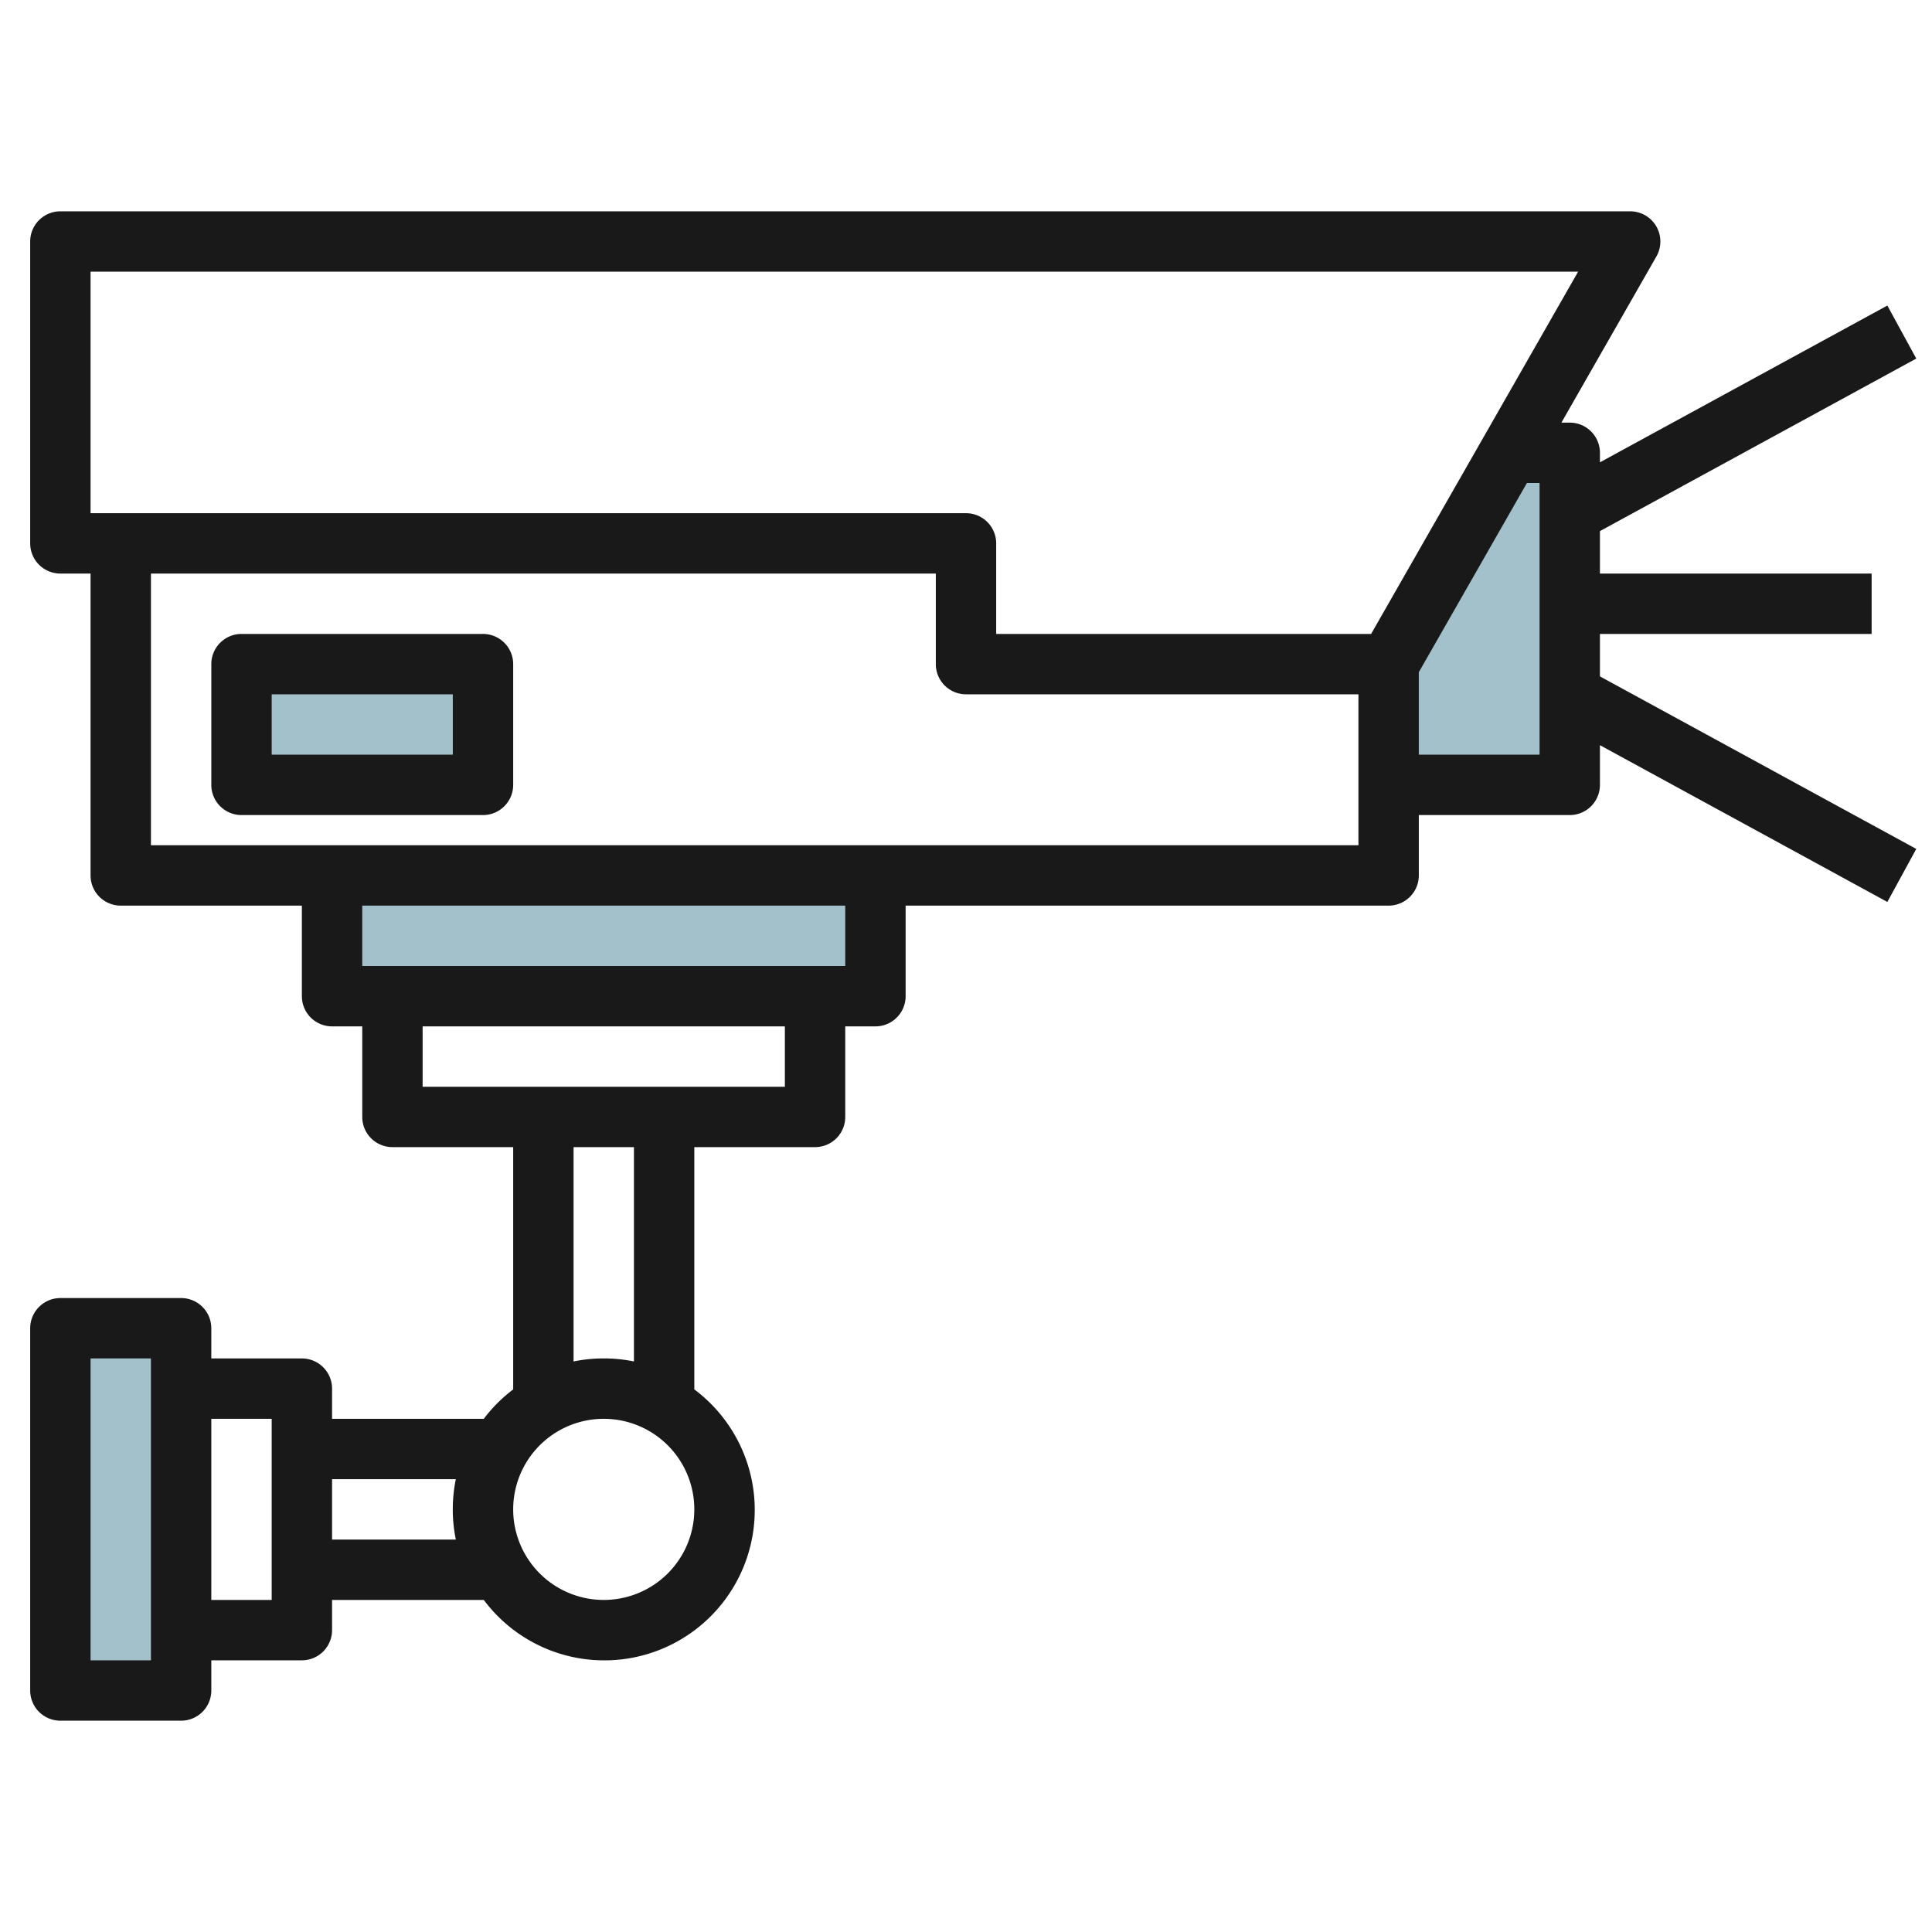
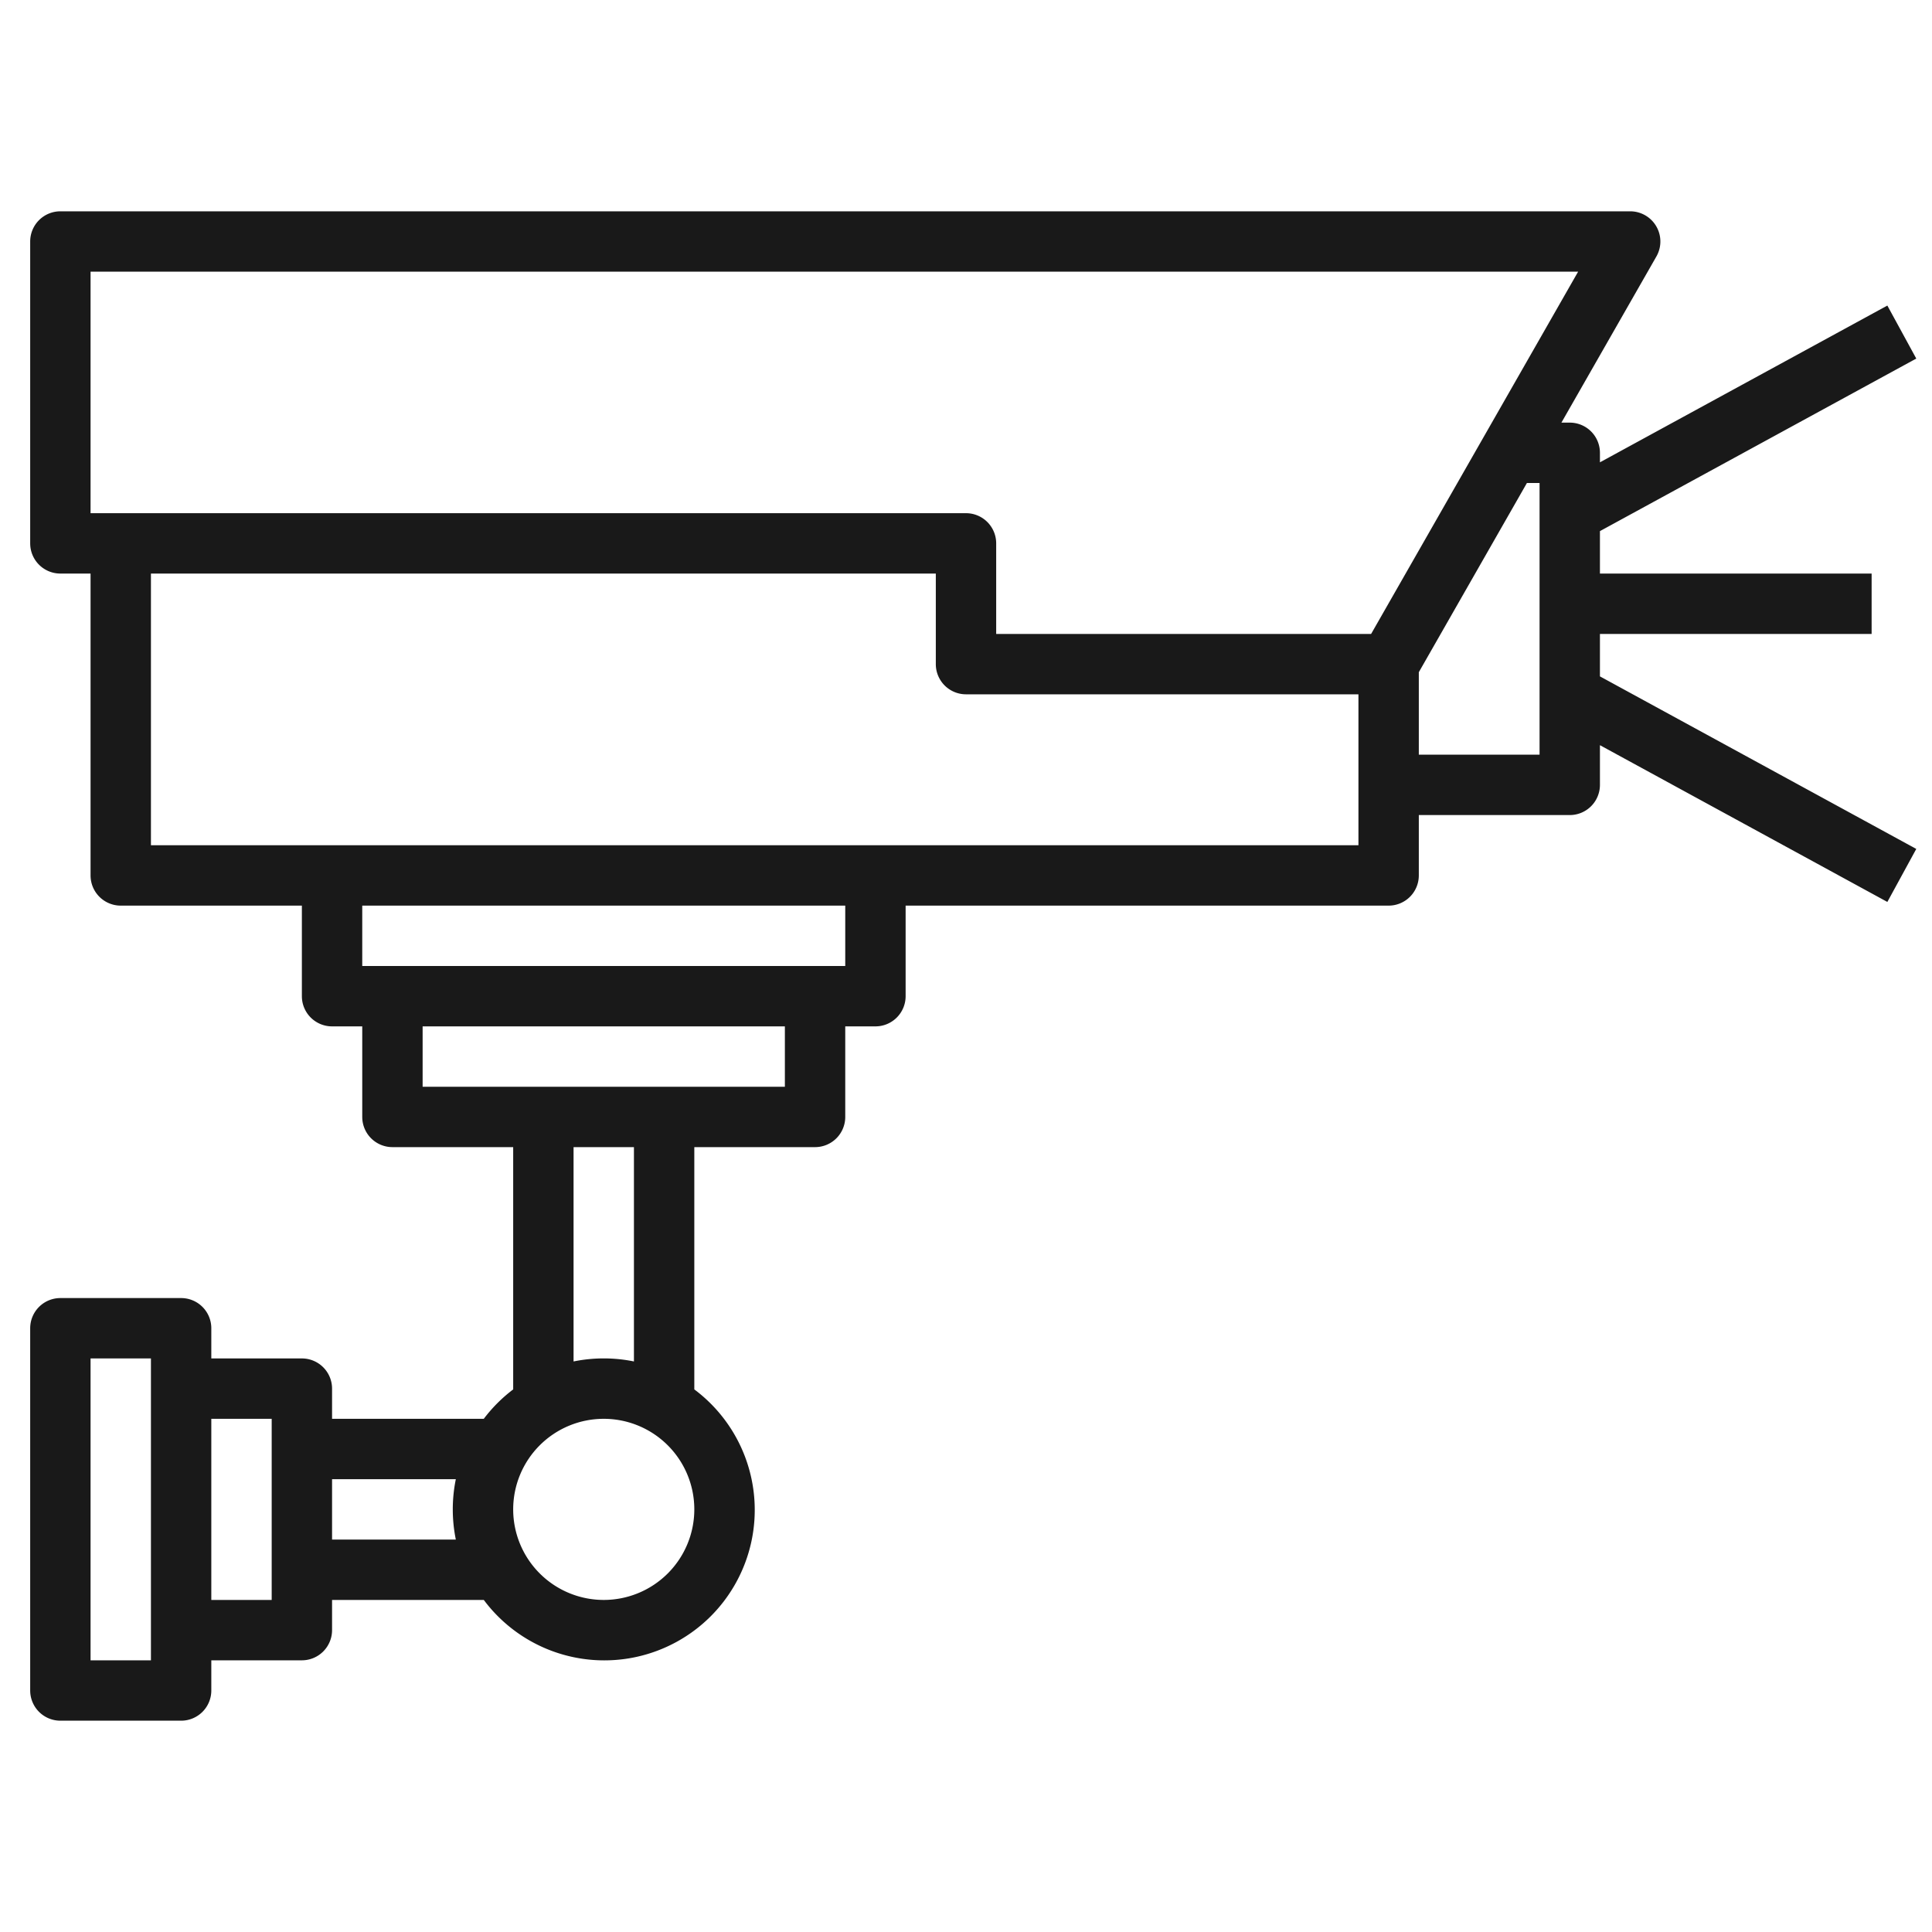
<svg xmlns="http://www.w3.org/2000/svg" id="Layer_3" height="512" viewBox="0 0 64 64" width="512" data-name="Layer 3">
  <g fill="#a3c1ca">
-     <path d="m52 15h-2l-4 7v4h6z" />
-     <path d="m8 22h8v4h-8z" />
-     <path d="m2 44h4v12h-4z" />
-     <path d="m11 29h18v4h-18z" />
-   </g>
+     </g>
  <path d="m53 21h9v-2h-9v-1.406l10.479-5.716-.958-1.756-9.521 5.193v-.315a1 1 0 0 0 -1-1h-.276l3.144-5.5a1 1 0 0 0 -.868-1.5h-52a1 1 0 0 0 -1 1v10a1 1 0 0 0 1 1h1v10a1 1 0 0 0 1 1h6v3a1 1 0 0 0 1 1h1v3a1 1 0 0 0 1 1h4v8.026a4.993 4.993 0 0 0 -.974.974h-5.026v-1a1 1 0 0 0 -1-1h-3v-1a1 1 0 0 0 -1-1h-4a1 1 0 0 0 -1 1v12a1 1 0 0 0 1 1h4a1 1 0 0 0 1-1v-1h3a1 1 0 0 0 1-1v-1h5.026a4.983 4.983 0 1 0 6.974-6.974v-8.026h4a1 1 0 0 0 1-1v-3h1a1 1 0 0 0 1-1v-3h16a1 1 0 0 0 1-1v-2h5a1 1 0 0 0 1-1v-1.315l9.521 5.193.958-1.756-10.479-5.716zm-48 34h-2v-10h2zm4-2h-2v-6h2zm6.1-2h-4.1v-2h4.1a5 5 0 0 0 0 2zm4.9 2a3 3 0 1 1 3-3 3 3 0 0 1 -3 3zm-1-7.9v-7.1h2v7.1a5 5 0 0 0 -2 0zm7-9.1h-12v-2h12zm2-4h-16v-2h16zm17-4h-40v-9h26v3a1 1 0 0 0 1 1h13zm.42-7h-12.42v-3a1 1 0 0 0 -1-1h-29v-8h49.277zm5.58 4h-4v-2.732l3.581-6.268h.419z" fill="#191919" />
-   <path d="m16 21h-8a1 1 0 0 0 -1 1v4a1 1 0 0 0 1 1h8a1 1 0 0 0 1-1v-4a1 1 0 0 0 -1-1zm-1 4h-6v-2h6z" fill="#191919" />
</svg>